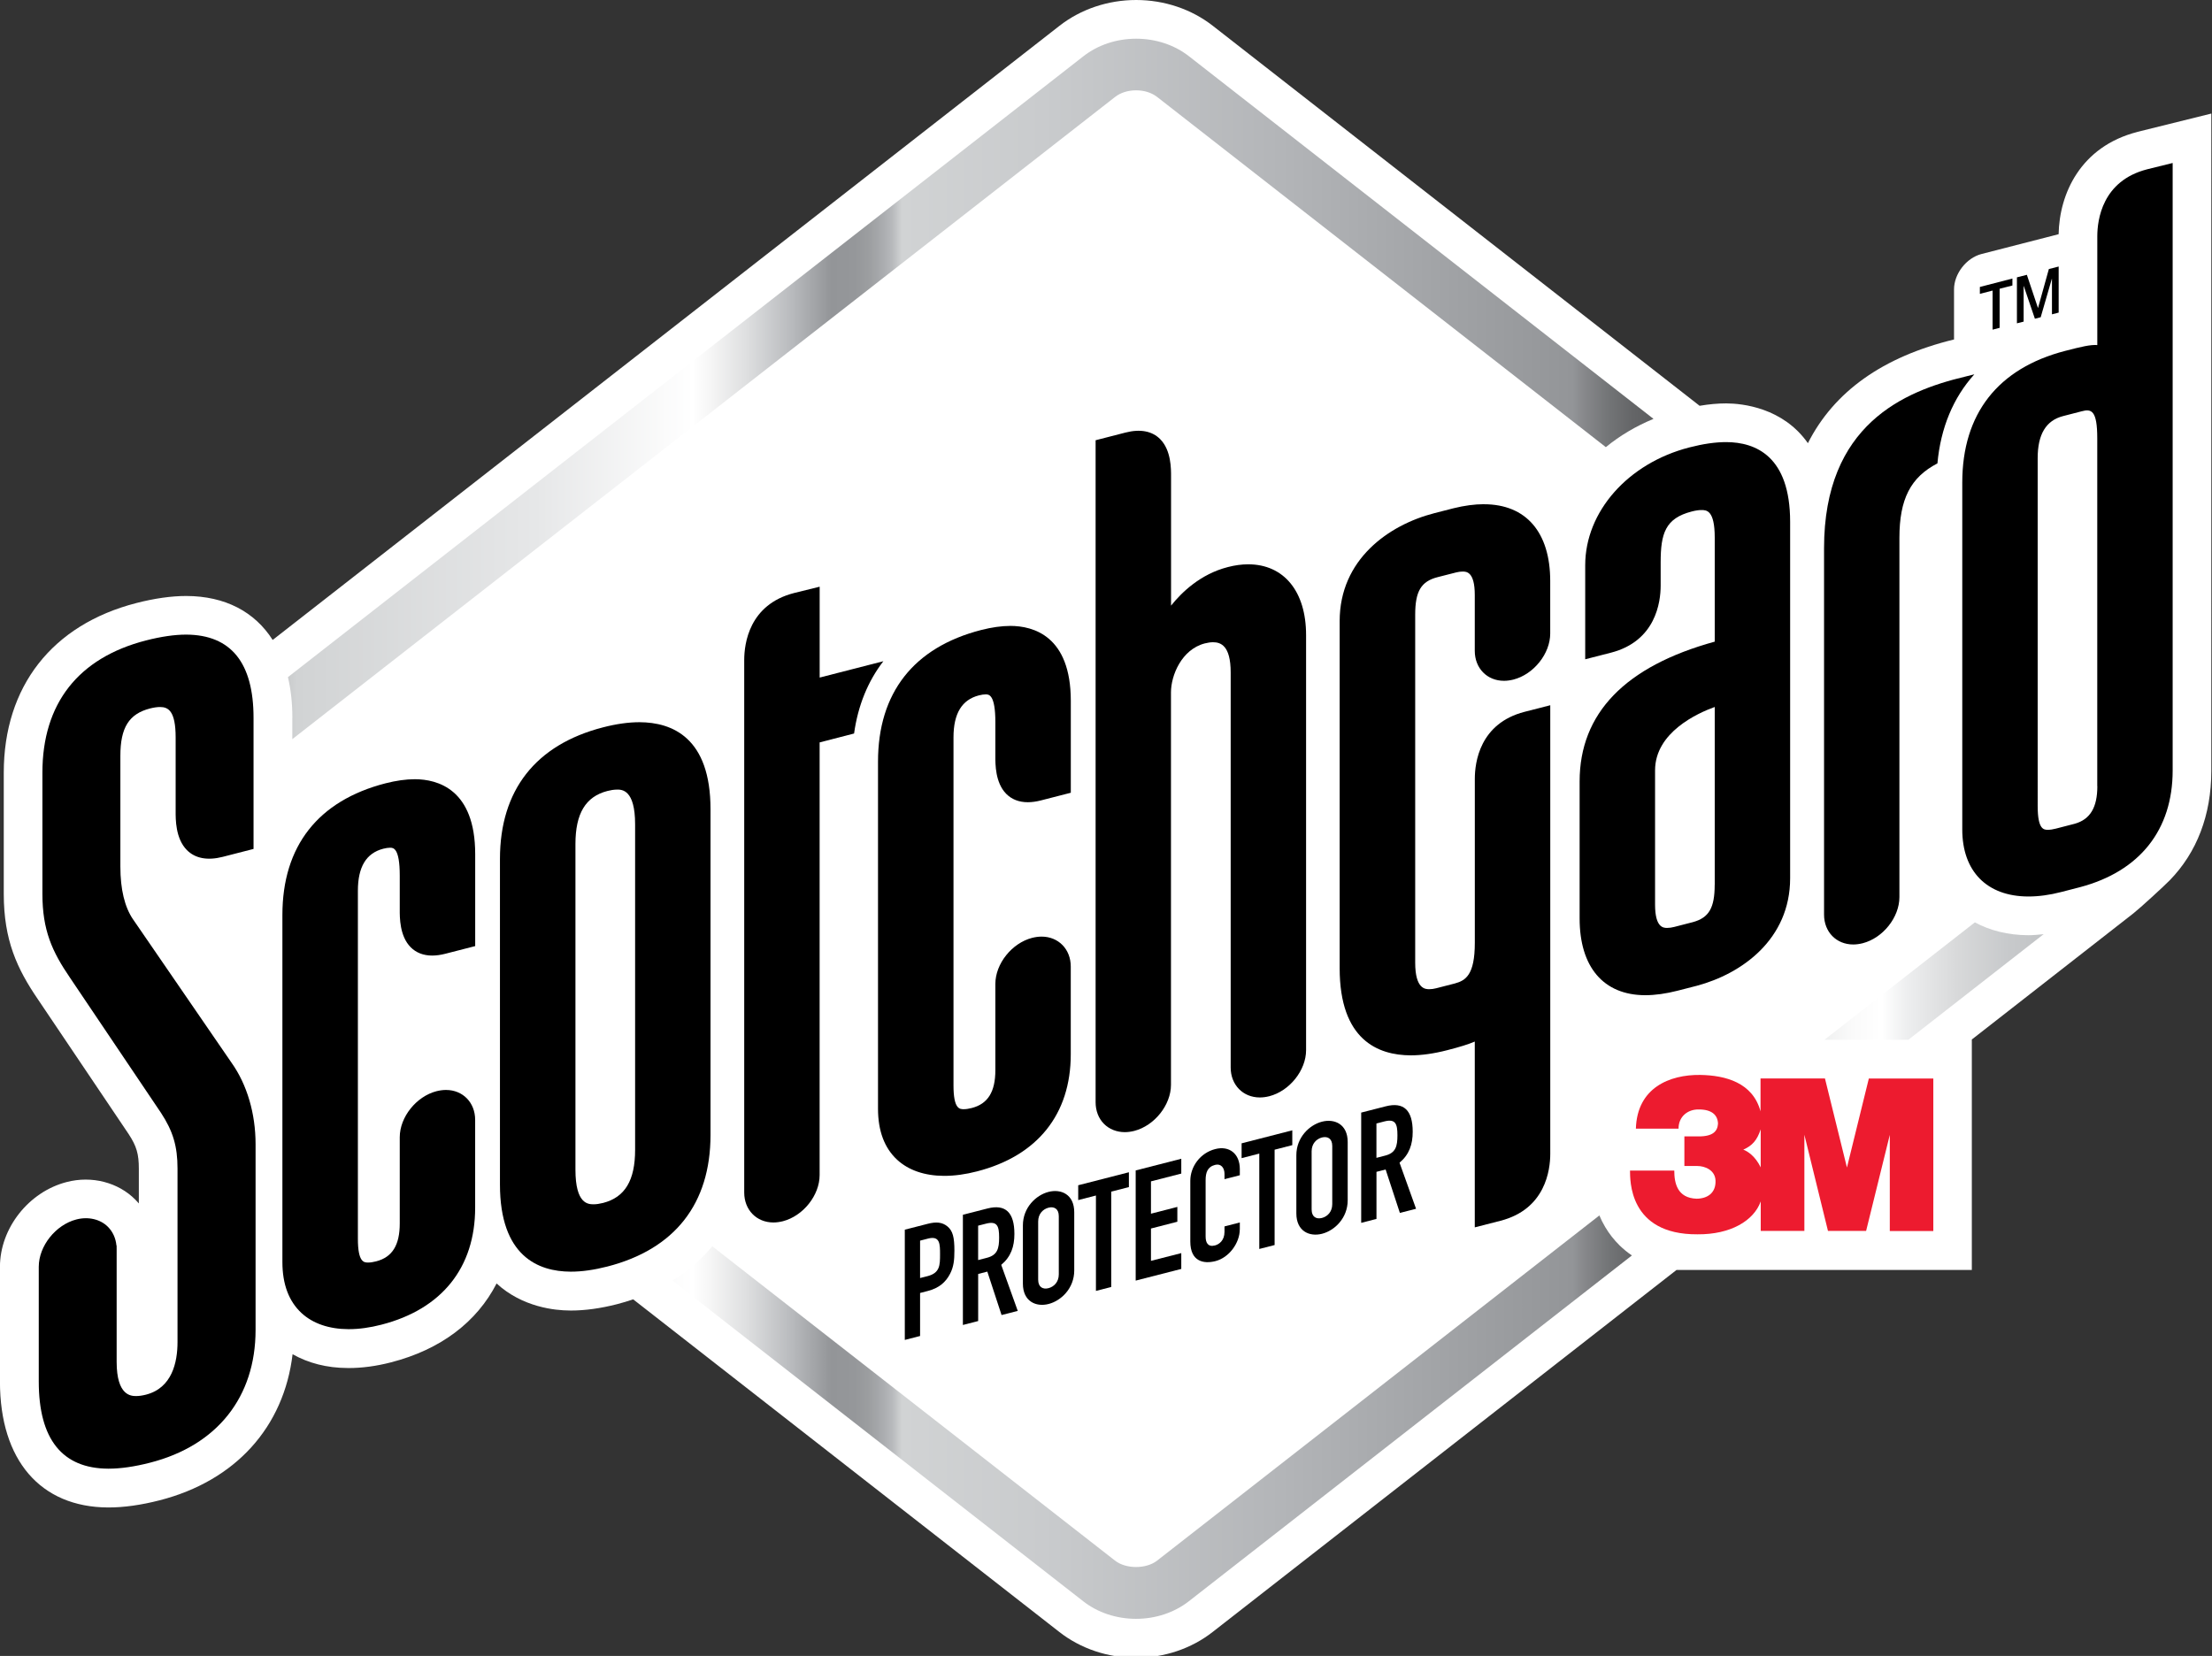
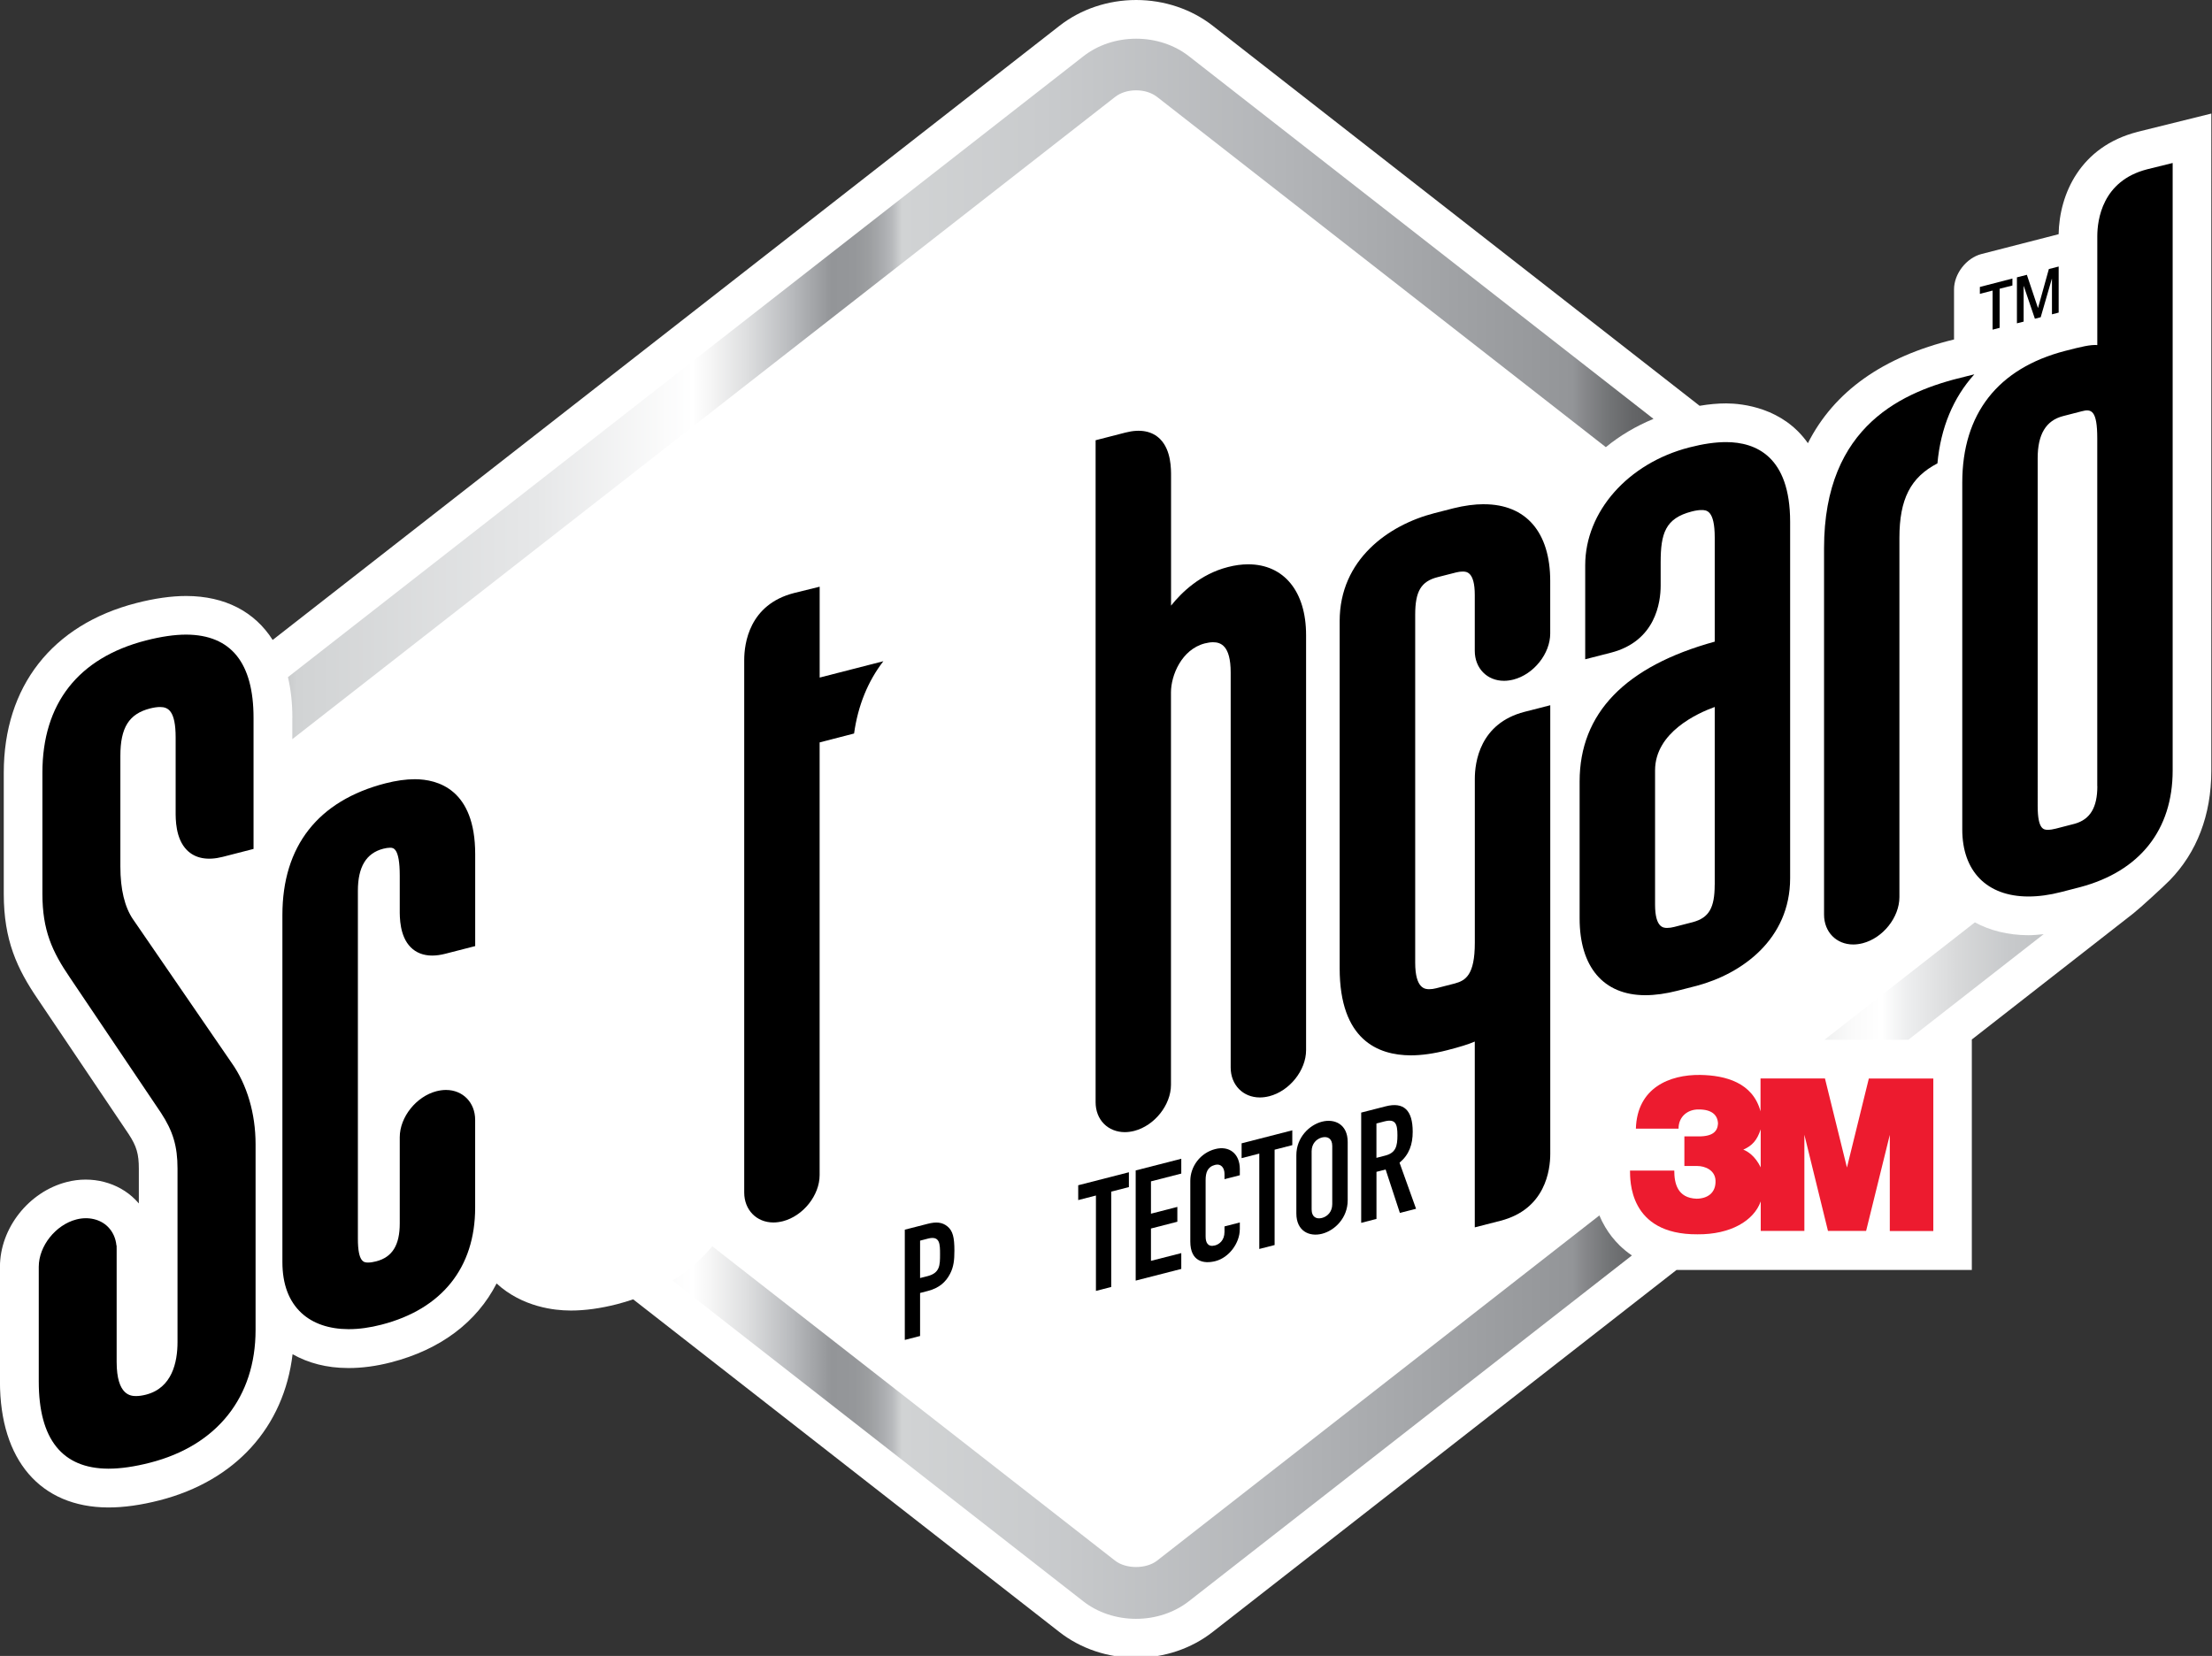
<svg xmlns="http://www.w3.org/2000/svg" id="Layer_1" width="53.42" height="40" viewBox="0 0 53.42 40">
  <rect x="0" y="0" width="53.42" height="40" fill="#333333" stroke="none" />
  <defs>
    <linearGradient id="linear-gradient" x1="3.459" y1="239.645" x2="51.062" y2="239.645" gradientTransform="translate(0 263.343) scale(1 -1)" gradientUnits="userSpaceOnUse">
      <stop offset="0" stop-color="#6d6e71" />
      <stop offset=".011" stop-color="#757679" />
      <stop offset=".03" stop-color="#888a8d" />
      <stop offset=".054" stop-color="#a9abad" />
      <stop offset=".078" stop-color="#d1d3d4" />
      <stop offset=".199" stop-color="#e6e7e8" />
      <stop offset=".279" stop-color="#fff" />
      <stop offset=".289" stop-color="#f4f4f4" />
      <stop offset=".306" stop-color="#dedfe0" />
      <stop offset=".328" stop-color="#babcbf" />
      <stop offset=".349" stop-color="#939598" />
      <stop offset=".361" stop-color="#95979a" />
      <stop offset=".368" stop-color="#9c9ea0" />
      <stop offset=".374" stop-color="#a7a9ac" />
      <stop offset=".38" stop-color="#b7b9bc" />
      <stop offset=".384" stop-color="#cdcfd0" />
      <stop offset=".385" stop-color="#d1d3d4" />
      <stop offset=".457" stop-color="#c9cbcd" />
      <stop offset=".577" stop-color="#b3b5b8" />
      <stop offset=".725" stop-color="#939598" />
      <stop offset=".731" stop-color="#87888b" />
      <stop offset=".743" stop-color="#737577" />
      <stop offset=".755" stop-color="#656668" />
      <stop offset=".767" stop-color="#5b5c5e" />
      <stop offset=".781" stop-color="#58595b" />
      <stop offset=".786" stop-color="#696b6d" />
      <stop offset=".798" stop-color="#8d8f92" />
      <stop offset=".812" stop-color="#aeb0b2" />
      <stop offset=".825" stop-color="#cacccd" />
      <stop offset=".838" stop-color="#e0e1e2" />
      <stop offset=".852" stop-color="#eff0f0" />
      <stop offset=".867" stop-color="#fafafa" />
      <stop offset=".882" stop-color="#fff" />
      <stop offset=".895" stop-color="#edeeef" />
      <stop offset=".92" stop-color="#d8d9da" />
      <stop offset=".945" stop-color="#c8cacc" />
      <stop offset=".971" stop-color="#bfc1c3" />
      <stop offset="1" stop-color="#bcbec0" />
    </linearGradient>
    <linearGradient id="linear-gradient-2" x1="3.459" y1="229.112" x2="51.062" y2="229.112" gradientTransform="translate(0 263.343) scale(1 -1)" gradientUnits="userSpaceOnUse">
      <stop offset="0" stop-color="#6d6e71" />
      <stop offset=".011" stop-color="#757679" />
      <stop offset=".03" stop-color="#888a8d" />
      <stop offset=".054" stop-color="#a9abad" />
      <stop offset=".078" stop-color="#d1d3d4" />
      <stop offset=".199" stop-color="#e6e7e8" />
      <stop offset=".279" stop-color="#fff" />
      <stop offset=".289" stop-color="#f4f4f4" />
      <stop offset=".306" stop-color="#dedfe0" />
      <stop offset=".328" stop-color="#babcbf" />
      <stop offset=".349" stop-color="#939598" />
      <stop offset=".361" stop-color="#95979a" />
      <stop offset=".368" stop-color="#9c9ea0" />
      <stop offset=".374" stop-color="#a7a9ac" />
      <stop offset=".38" stop-color="#b7b9bc" />
      <stop offset=".384" stop-color="#cdcfd0" />
      <stop offset=".385" stop-color="#d1d3d4" />
      <stop offset=".457" stop-color="#c9cbcd" />
      <stop offset=".577" stop-color="#b3b5b8" />
      <stop offset=".725" stop-color="#939598" />
      <stop offset=".731" stop-color="#87888b" />
      <stop offset=".743" stop-color="#737577" />
      <stop offset=".755" stop-color="#656668" />
      <stop offset=".767" stop-color="#5b5c5e" />
      <stop offset=".781" stop-color="#58595b" />
      <stop offset=".786" stop-color="#696b6d" />
      <stop offset=".798" stop-color="#8d8f92" />
      <stop offset=".812" stop-color="#aeb0b2" />
      <stop offset=".825" stop-color="#cacccd" />
      <stop offset=".838" stop-color="#e0e1e2" />
      <stop offset=".852" stop-color="#eff0f0" />
      <stop offset=".867" stop-color="#fafafa" />
      <stop offset=".882" stop-color="#fff" />
      <stop offset=".895" stop-color="#edeeef" />
      <stop offset=".92" stop-color="#d8d9da" />
      <stop offset=".945" stop-color="#c8cacc" />
      <stop offset=".971" stop-color="#bfc1c3" />
      <stop offset="1" stop-color="#bcbec0" />
    </linearGradient>
    <linearGradient id="linear-gradient-3" x1="3.459" y1="253.949" x2="51.062" y2="253.949" gradientTransform="translate(0 263.343) scale(1 -1)" gradientUnits="userSpaceOnUse">
      <stop offset="0" stop-color="#6d6e71" />
      <stop offset=".011" stop-color="#757679" />
      <stop offset=".03" stop-color="#888a8d" />
      <stop offset=".054" stop-color="#a9abad" />
      <stop offset=".078" stop-color="#d1d3d4" />
      <stop offset=".199" stop-color="#e6e7e8" />
      <stop offset=".279" stop-color="#fff" />
      <stop offset=".289" stop-color="#f4f4f4" />
      <stop offset=".306" stop-color="#dedfe0" />
      <stop offset=".328" stop-color="#babcbf" />
      <stop offset=".349" stop-color="#939598" />
      <stop offset=".361" stop-color="#95979a" />
      <stop offset=".368" stop-color="#9c9ea0" />
      <stop offset=".374" stop-color="#a7a9ac" />
      <stop offset=".38" stop-color="#b7b9bc" />
      <stop offset=".384" stop-color="#cdcfd0" />
      <stop offset=".385" stop-color="#d1d3d4" />
      <stop offset=".457" stop-color="#c9cbcd" />
      <stop offset=".577" stop-color="#b3b5b8" />
      <stop offset=".725" stop-color="#939598" />
      <stop offset=".731" stop-color="#87888b" />
      <stop offset=".743" stop-color="#737577" />
      <stop offset=".755" stop-color="#656668" />
      <stop offset=".767" stop-color="#5b5c5e" />
      <stop offset=".781" stop-color="#58595b" />
      <stop offset=".786" stop-color="#696b6d" />
      <stop offset=".798" stop-color="#8d8f92" />
      <stop offset=".812" stop-color="#aeb0b2" />
      <stop offset=".825" stop-color="#cacccd" />
      <stop offset=".838" stop-color="#e0e1e2" />
      <stop offset=".852" stop-color="#eff0f0" />
      <stop offset=".867" stop-color="#fafafa" />
      <stop offset=".882" stop-color="#fff" />
      <stop offset=".895" stop-color="#edeeef" />
      <stop offset=".92" stop-color="#d8d9da" />
      <stop offset=".945" stop-color="#c8cacc" />
      <stop offset=".971" stop-color="#bfc1c3" />
      <stop offset="1" stop-color="#bcbec0" />
    </linearGradient>
  </defs>
  <g>
    <g>
      <path d="M51.62,3.186c-1.38,.354-1.886,1.499-1.904,2.471l-1.864,.479c-.364,.094-.662,.478-.662,.854v1.21c-1.72,.419-2.898,1.258-3.529,2.505-.604-.859-1.581-.959-1.972-.961-.204,0-.418,.02-.643,.058L29.289,.623c-.514-.402-1.171-.623-1.851-.623s-1.336,.221-1.851,.623L6.585,15.458c-.433-.68-1.147-1.059-2.085-1.062-.36,0-.765,.057-1.205,.17C1.258,15.089,.091,16.584,.091,18.666v2.924c0,1.117,.318,1.807,.827,2.552l2.189,3.252c.191,.292,.246,.479,.246,.835v.84c-.026-.031-.054-.06-.083-.09-.413-.418-1.051-.585-1.659-.427-.919,.236-1.612,1.117-1.612,2.049v2.772c0,1.897,.976,3.033,2.612,3.04h.011c.37,0,.784-.058,1.233-.173,1.836-.471,3.002-1.772,3.211-3.529,.381,.216,.83,.331,1.317,.333l.037,.001c.326,0,.669-.046,1.021-.137,1.202-.309,2.075-.975,2.552-1.906,.626,.577,1.421,.652,1.758,.653l.038,.001c.342,0,.716-.052,1.111-.153,.134-.035,.265-.074,.392-.117l10.292,8.035c.514,.402,1.171,.623,1.851,.623s1.337-.221,1.85-.623l11.203-8.745h7.132v-5.567l3.901-3.046c.154-.12,.737-.655,.879-.8,.651-.668,1.004-1.572,1.004-2.645V2.743l-1.787,.443Z" fill="#fff" />
      <g>
        <g>
          <path d="M46.086,25.116l3.268-2.551c-.124,.013-.247,.025-.367,.025h-.007c-.487-.002-.921-.113-1.287-.31l-3.633,2.836h2.026Z" fill="url(#linear-gradient)" />
          <path d="M39.109,30.078c-.132-.129-.247-.277-.343-.438-.056-.094-.102-.188-.141-.281l-10.681,8.338c-.264,.206-.752,.206-1.016,0l-9.728-7.594c-.264,.324-.587,.602-.96,.832l9.92,7.744c.35,.274,.803,.424,1.275,.424,.473,0,.925-.151,1.275-.424l10.7-8.353c-.108-.074-.209-.158-.302-.248Z" fill="url(#linear-gradient-2)" />
        </g>
        <path d="M7.06,17.34v.514L26.929,2.342c.132-.104,.313-.16,.508-.16s.376,.057,.508,.16l10.836,8.459c.337-.277,.725-.507,1.151-.683L28.714,1.359c-.35-.274-.803-.424-1.275-.424-.473,0-.925,.15-1.275,.424L6.954,16.356c.07,.299,.107,.628,.107,.984Z" fill="url(#linear-gradient-3)" />
      </g>
      <g>
        <path d="M3.214,22.209c-.203-.298-.307-.727-.307-1.276v-2.675c0-.682,.207-1.014,.716-1.145,.091-.023,.173-.035,.243-.035,.196,.001,.376,.091,.376,.737v1.777c-.001,.198-.004,.662,.27,.94,.2,.203,.497,.26,.868,.165l.743-.191v-3.166c0-1.33-.543-2.006-1.626-2.011-.282,0-.609,.048-.972,.141-1.637,.421-2.501,1.526-2.501,3.195v2.923c0,.885,.235,1.397,.667,2.03l2.197,3.263c.291,.444,.399,.809,.399,1.346v4.191c0,.489-.132,1.108-.761,1.27-.087,.022-.167,.034-.239,.034-.116-.001-.47-.002-.47-.826v-2.718l-.001-.093h-.004c-.018-.178-.088-.332-.205-.45-.182-.184-.473-.254-.762-.179-.501,.129-.909,.642-.909,1.143v2.772c0,1.392,.565,2.1,1.678,2.105h.011c.291,0,.627-.049,1-.145,1.619-.415,2.547-1.585,2.547-3.207v-4.486c0-.741-.206-1.439-.578-1.964l-2.378-3.463Z" />
        <path d="M10.017,18.822c-.214,0-.453,.034-.707,.099-1.629,.419-2.49,1.518-2.49,3.18v8.384c0,.534,.155,.948,.462,1.232,.274,.253,.664,.387,1.129,.389h.011c.246,0,.512-.036,.789-.108,1.46-.375,2.264-1.379,2.264-2.827v-2.12c0-.419-.297-.723-.705-.723-.075,0-.151,.011-.228,.03-.489,.126-.888,.625-.888,1.113v2.083c0,.523-.181,.814-.569,.914-.074,.019-.137,.029-.194,.029h0c-.099,0-.248-.001-.248-.574v-8.406c0-.577,.201-.91,.614-1.016,.063-.016,.117-.024,.164-.024,.075,0,.233,.001,.233,.672v.82c-.001,.191-.003,.64,.261,.909,.133,.135,.309,.204,.523,.204,.098,0,.205-.015,.318-.044l.72-.185v-2.223c-.001-1.568-.908-1.806-1.458-1.808Z" />
-         <path d="M15.444,17.445c-.263,0-.559,.041-.88,.124-1.629,.419-2.49,1.518-2.49,3.18v7.863c0,1.734,.927,2.102,1.705,2.105h.011c.264,0,.559-.042,.879-.124,1.629-.419,2.49-1.518,2.49-3.18v-7.863c.001-1.734-.926-2.102-1.715-2.105Zm-.106,10.328c0,.74-.245,1.148-.773,1.284-.085,.021-.161,.033-.228,.033h0c-.131-.001-.44-.002-.44-.837v-7.863c0-.74,.245-1.148,.773-1.284,.085-.021,.146-.031,.226-.033,.125-.003,.442,.002,.442,.837v7.863h0Z" />
        <path d="M19.795,16.369v-2.197l-.62,.153c-1.085,.279-1.202,1.224-1.202,1.619v12.862c0,.419,.297,.723,.705,.723,.075,0,.151-.011,.228-.03,.489-.126,.888-.625,.888-1.115v-10.451l.832-.215c.094-.676,.334-1.262,.707-1.746l-1.539,.395Z" />
-         <path d="M24.401,15.119c-.214,0-.453,.034-.707,.099-1.629,.419-2.49,1.518-2.49,3.18v8.384c0,.534,.155,.948,.462,1.232,.274,.253,.664,.387,1.129,.389h.011c.246,0,.512-.036,.789-.108,1.46-.375,2.264-1.379,2.264-2.828v-2.12c0-.419-.297-.723-.705-.723-.075,0-.151,.011-.228,.03-.489,.126-.888,.625-.888,1.113v2.083c0,.523-.181,.814-.569,.914-.074,.019-.137,.029-.194,.029h0c-.099,0-.248-.001-.248-.574v-8.406c0-.577,.201-.91,.614-1.016,.063-.016,.117-.024,.164-.024,.075,0,.233,.001,.233,.672v.82c-.001,.191-.003,.641,.261,.909,.133,.135,.309,.204,.523,.204,.098,0,.205-.015,.318-.044l.72-.185v-2.223c-.001-1.567-.908-1.805-1.458-1.807Z" />
        <path d="M30.145,13.631c-.157,0-.323,.022-.494,.067-.66,.169-1.115,.611-1.37,.931v-3.111c.001-.191,.004-.64-.261-.909-.194-.197-.482-.253-.842-.16l-.719,.185v15.99c0,.206,.071,.391,.201,.522,.128,.129,.308,.201,.504,.201,.075,0,.151-.011,.228-.03,.489-.126,.887-.626,.887-1.113v-9.481c0-.404,.254-1.037,.818-1.182,.072-.018,.137-.028,.197-.028,.183,0,.427,.076,.427,.731v9.542c0,.419,.297,.723,.705,.723,.075,0,.151-.011,.228-.03,.489-.126,.888-.625,.888-1.113V15.339c0-1.054-.536-1.708-1.399-1.708Z" />
        <path d="M35.838,12.179c-.225,0-.473,.033-.735,.098l-.464,.119c-1.105,.284-2.286,1.119-2.286,2.607v8.384c0,1.734,.927,2.102,1.715,2.105,.263,0,.559-.041,.88-.124,.31-.079,.515-.143,.668-.209v4.488l.62-.159c1.086-.279,1.203-1.224,1.203-1.619v-10.834l-.62,.159c-1.085,.279-1.202,1.224-1.202,1.619v3.96c0,.784-.227,.912-.48,.982l-.451,.116c-.061,.016-.117,.023-.169,.023-.093,0-.34-.001-.34-.643V14.848c0-.567,.143-.805,.542-.907,.004-.001,.106-.026,.211-.054l.244-.062c.054-.013,.104-.019,.149-.019,.088,0,.293,.001,.293,.565v1.351c0,.419,.297,.723,.706,.723,.075,0,.151-.011,.228-.03,.489-.126,.888-.625,.888-1.113v-1.269c-.001-1.178-.584-1.853-1.601-1.853Z" />
        <path d="M41.69,10.679c-.264,0-.557,.042-.894,.129-1.48,.381-2.513,1.551-2.513,2.846v2.271l.62-.159c1.085-.279,1.202-1.224,1.202-1.619v-.559c0-.704,.112-1.068,.751-1.233,.09-.023,.168-.035,.236-.035,.119,.001,.319,.001,.319,.665v2.514c-2.165,.595-3.263,1.732-3.263,3.378v3.308c0,1.173,.575,1.85,1.579,1.854h.009c.237,0,.499-.037,.78-.109l.46-.118c1.091-.29,2.256-1.124,2.256-2.599V12.604c-.001-1.586-.834-1.922-1.542-1.925Zm-.28,10.692c0,.56-.139,.797-.526,.903l-.45,.116c-.063,.016-.119,.024-.171,.024h0c-.088,0-.293-.001-.293-.565v-3.24c0-.921,1.03-1.384,1.441-1.532v4.293Z" />
        <path d="M47.449,9.1c-1.459,.347-3.398,1.153-3.398,4.142v8.85c0,.419,.296,.722,.705,.722,.075,0,.151-.011,.228-.03,.489-.126,.887-.625,.887-1.115V12.993c0-.938,.27-1.463,.918-1.8,.079-.862,.383-1.587,.891-2.151l-.232,.058Z" />
        <path d="M51.852,4.09c-1.085,.279-1.202,1.224-1.202,1.618v2.627c-.168-.012-.373,.037-.773,.14-1.628,.42-2.488,1.52-2.488,3.182v8.379c0,1.011,.594,1.615,1.59,1.619h.007c.247,0,.514-.036,.792-.108l.461-.119c1.438-.383,2.231-1.383,2.231-2.817V3.937l-.619,.153Zm-1.201,14.9c0,.514-.173,.802-.543,.907l-.456,.118c-.074,.019-.139,.029-.194,.029-.098,0-.248-.001-.248-.574V11.068c0-.577,.2-.91,.612-1.017l.19-.049c.116-.03,.246-.063,.26-.067,.237-.066,.377-.019,.377,.652v8.402h.001Z" />
      </g>
      <path d="M45.133,26.05l-.529,2.152-.531-2.152h-1.556v.795c-.187-.696-.846-.87-1.457-.88-.744-.009-1.524,.313-1.553,1.297h1.03c0-.297,.228-.467,.485-.463,.315-.002,.461,.132,.468,.342-.011,.182-.118,.309-.465,.309h-.347v.715h.315c.179,0,.427,.097,.437,.351,.012,.303-.199,.437-.458,.439-.463-.017-.538-.373-.538-.679h-1.069c.005,.206-.046,1.549,1.629,1.539,.802,.007,1.363-.33,1.528-.795v.713h1.054v-2.323l.57,2.323h.921l.572-2.32v2.323h1.051v-3.684h-1.557v-.001Zm-2.612,2.148c-.131-.272-.316-.39-.42-.428,.218-.097,.333-.228,.42-.491v.919Z" fill="#ed1b2f" />
    </g>
    <g>
      <path d="M21.851,29.703l.554-.142c.203-.052,.351-.041,.478,.065,.127,.106,.166,.263,.166,.582,0,.232-.018,.393-.105,.561-.102,.198-.264,.345-.536,.414l-.188,.049v1.039l-.369,.095v-2.663Zm.369,1.168l.178-.045c.3-.077,.304-.261,.304-.526,0-.251,0-.456-.29-.382l-.192,.05v.904Z" />
-       <path d="M23.253,29.343l.594-.152c.438-.112,.651,.098,.651,.614,0,.307-.084,.552-.318,.748l.399,1.112-.391,.1-.344-1.049-.221,.057v1.137l-.369,.095v-2.662h-.001Zm.369,1.094l.21-.054c.257-.066,.297-.225,.297-.492,0-.27-.043-.404-.315-.334l-.192,.049v.831h0Z" />
-       <path d="M24.703,29.6c0-.433,.318-.733,.62-.81,.3-.077,.62,.058,.62,.492v1.406c0,.433-.318,.733-.62,.81-.3,.077-.62-.058-.62-.492v-1.406Zm.369,1.311c0,.183,.116,.239,.249,.205,.134-.035,.249-.15,.249-.333v-1.406c0-.183-.116-.239-.249-.205-.134,.035-.249,.15-.249,.333v1.406Z" />
      <path d="M26.466,28.878l-.427,.11v-.358l1.224-.314v.358l-.427,.11v2.303l-.369,.095v-2.304h-.001Z" />
      <path d="M27.427,28.272l1.101-.282v.358l-.732,.188v.781l.637-.164v.358l-.637,.164v.781l.732-.187v.382l-1.101,.282v-2.662Z" />
      <path d="M29.941,29.694c0,.329-.257,.683-.587,.768-.282,.073-.608,.014-.608-.473v-1.465c0-.348,.242-.676,.602-.768,.34-.088,.594,.113,.594,.483v.149l-.37,.095v-.127c0-.15-.087-.255-.228-.218-.185,.048-.228,.189-.228,.369v1.361c0,.153,.058,.258,.224,.216,.102-.026,.232-.119,.232-.329v-.131l.37-.095v.165Z" />
      <path d="M30.412,27.865l-.427,.11v-.358l1.224-.314v.358l-.427,.11v2.303l-.37,.095v-2.304h0Z" />
      <path d="M31.307,27.904c0-.433,.318-.733,.62-.81,.3-.077,.62,.058,.62,.492v1.406c0,.433-.318,.733-.62,.81-.3,.077-.62-.058-.62-.492v-1.406Zm.369,1.311c0,.183,.115,.239,.249,.205,.134-.035,.249-.15,.249-.333v-1.406c0-.183-.116-.239-.249-.205-.134,.035-.249,.15-.249,.333v1.406Z" />
      <path d="M32.872,26.875l.594-.152c.438-.112,.651,.098,.651,.614,0,.307-.084,.552-.318,.748l.399,1.113-.391,.1-.344-1.049-.221,.057v1.137l-.369,.095v-2.663h-.001Zm.369,1.093l.21-.054c.257-.066,.297-.225,.297-.492,0-.27-.043-.404-.315-.334l-.192,.05v.83h0Z" />
    </g>
  </g>
  <g>
    <path d="M47.816,6.931l.784-.203v.168l-.309,.079v.944l-.17,.044v-.944l-.307,.079v-.168h.001Z" />
    <path d="M48.71,6.699l.239-.061,.268,.801,.002-.001,.261-.939,.237-.061v1.113l-.162,.042v-.859l-.003,.001-.269,.928-.14,.036-.269-.79-.003,.001v.859l-.162,.041v-1.112h0Z" />
  </g>
</svg>